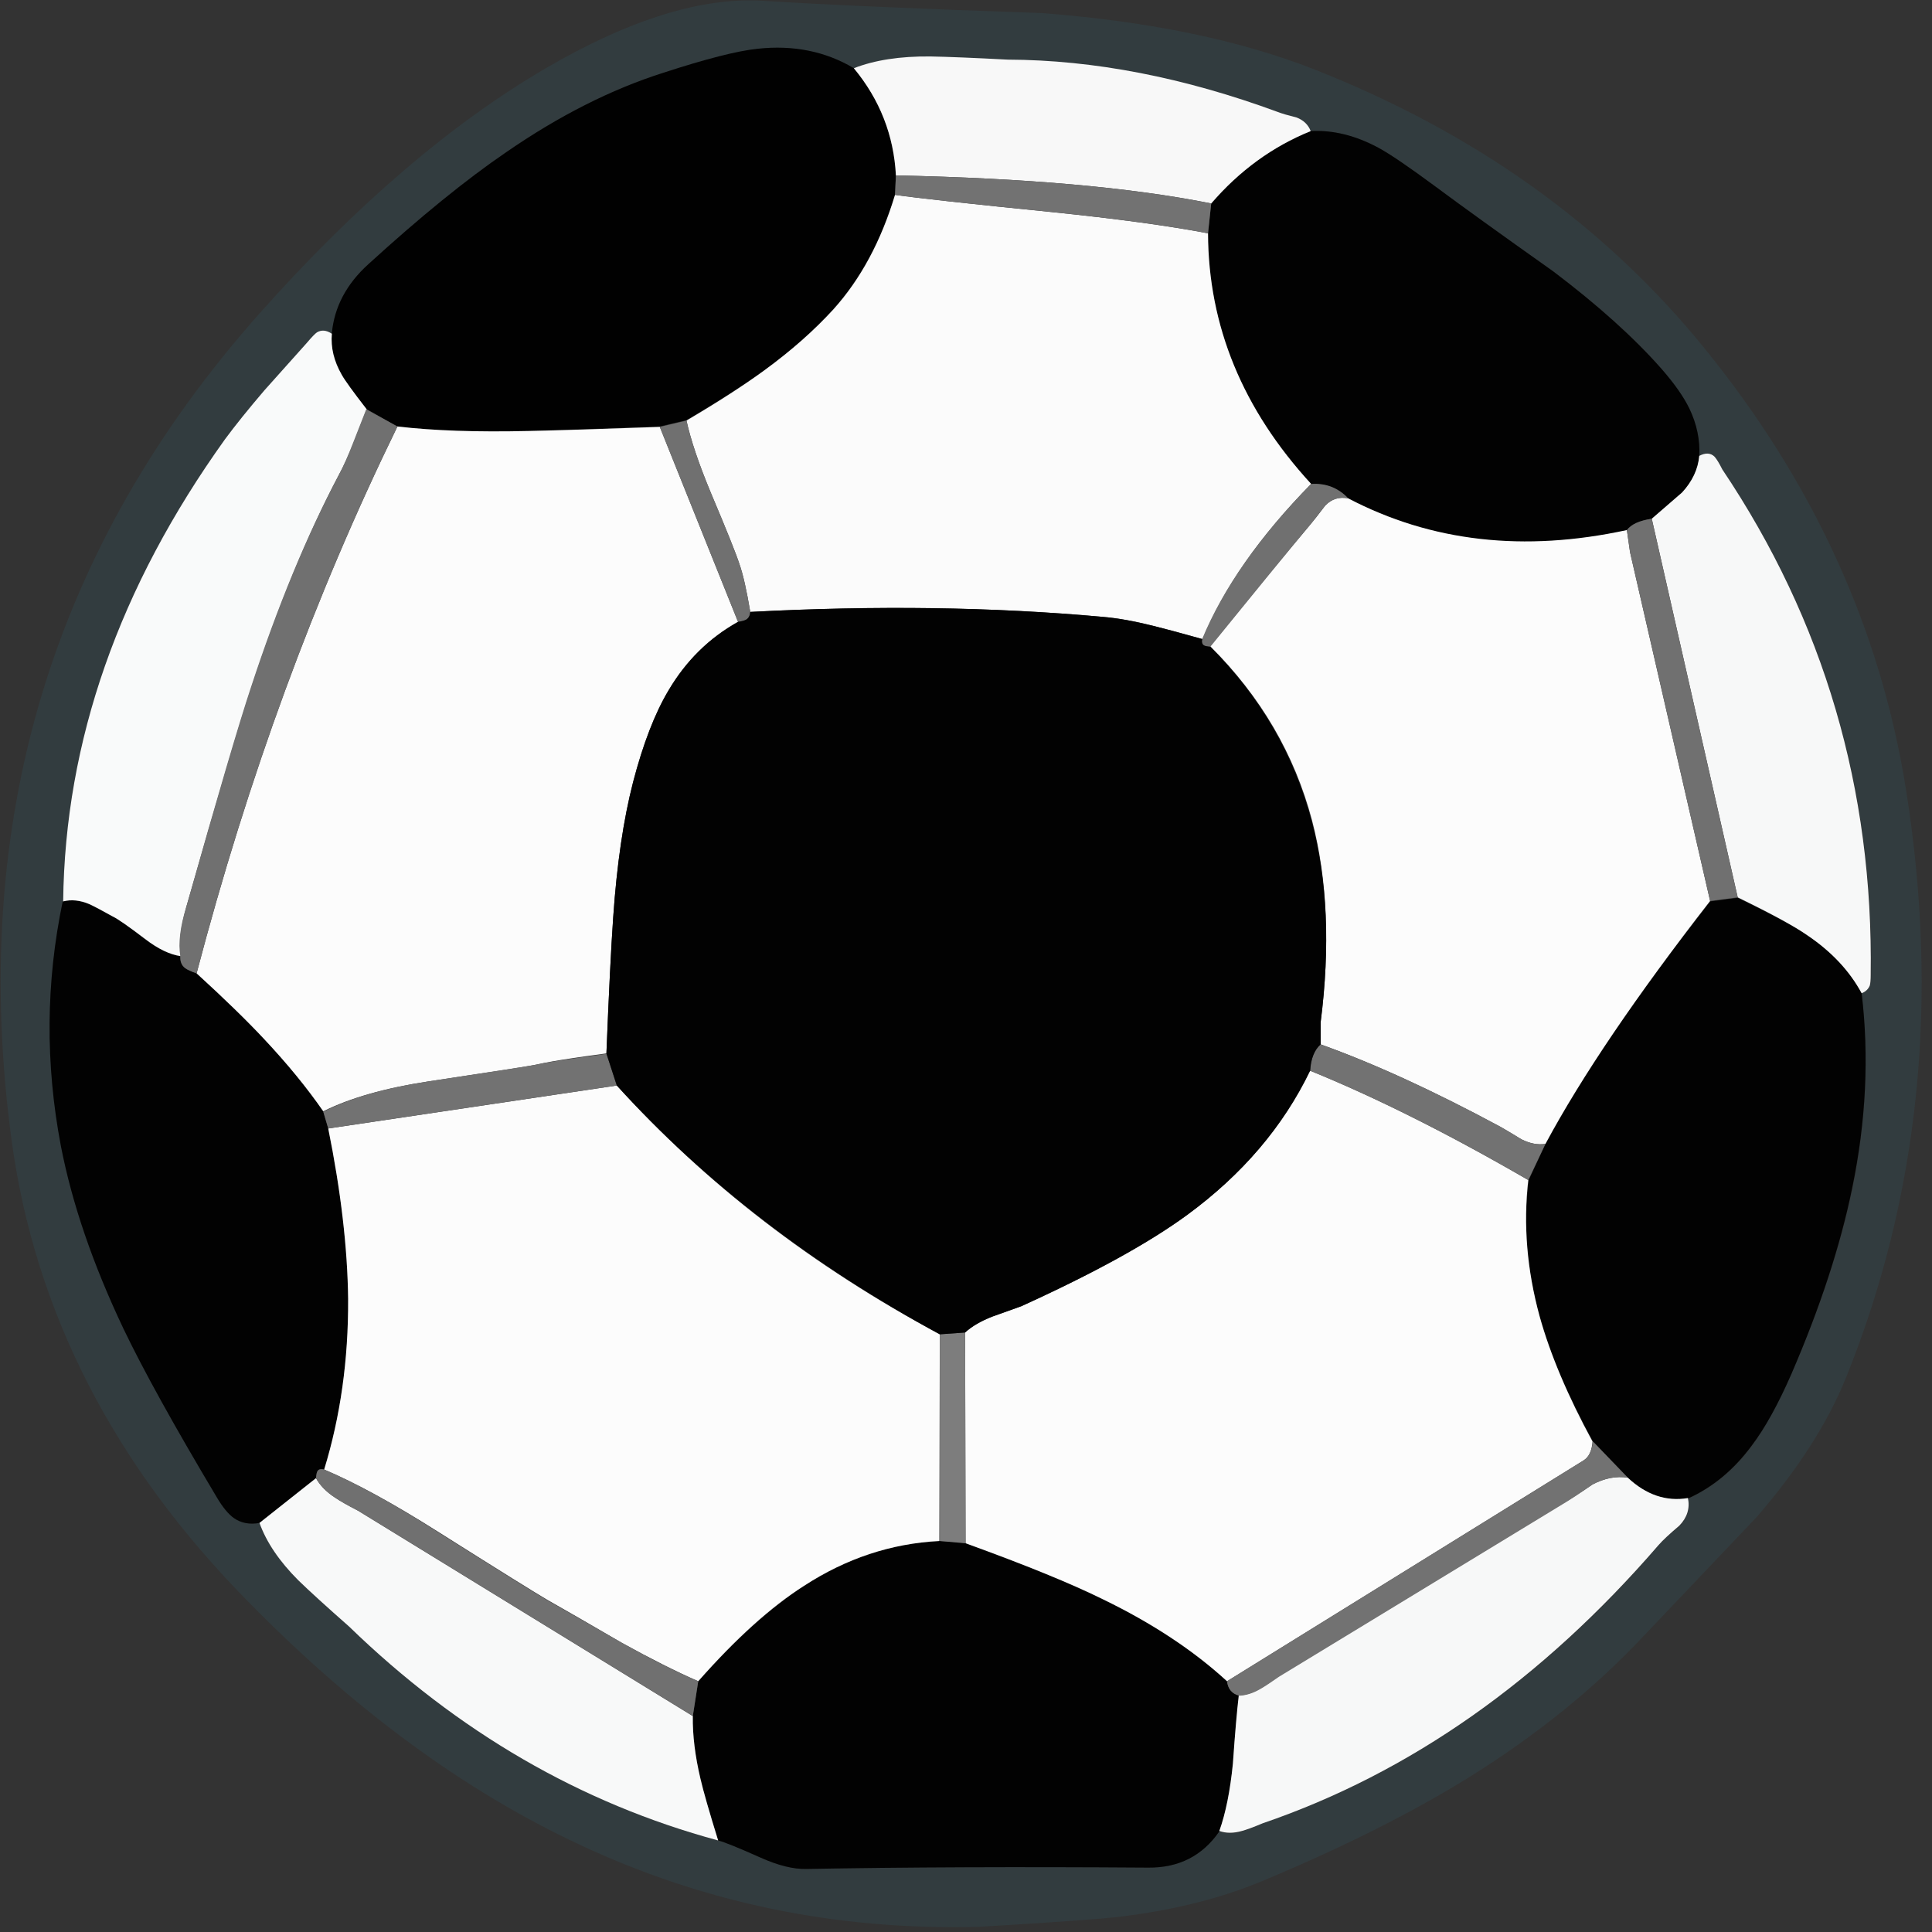
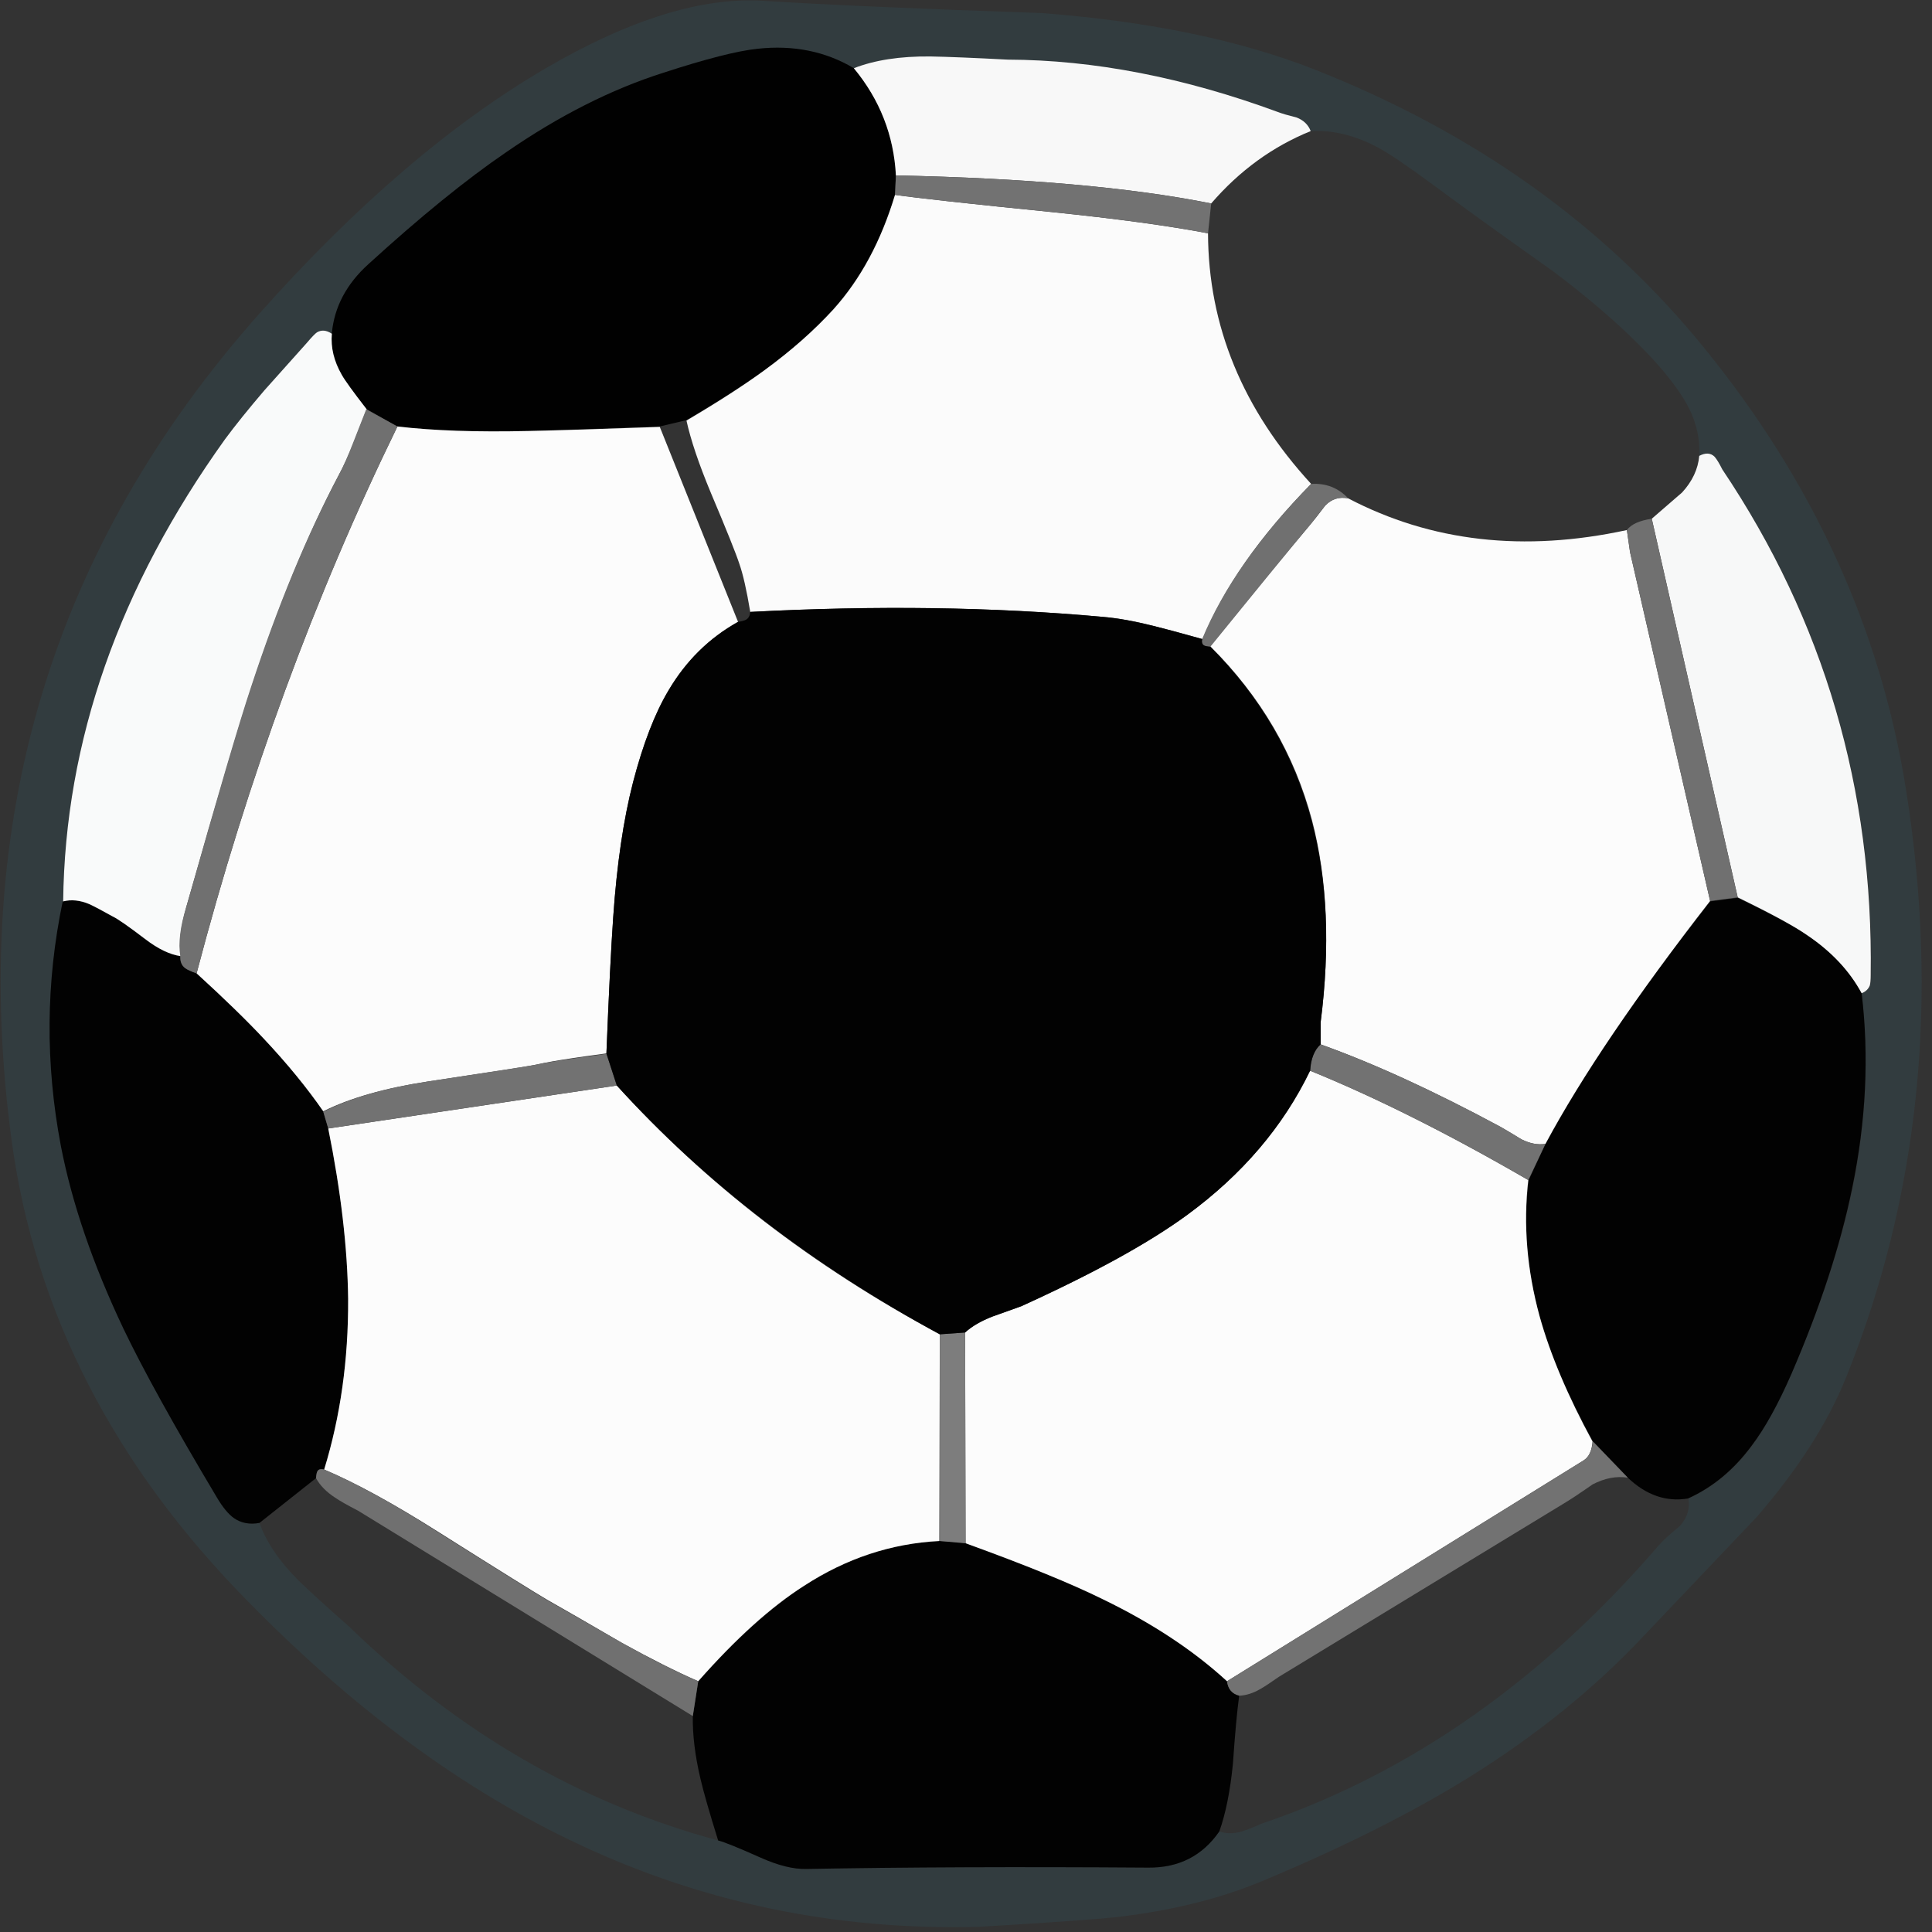
<svg xmlns="http://www.w3.org/2000/svg" xmlns:xlink="http://www.w3.org/1999/xlink" width="63" height="63" preserveAspectRatio="none">
  <rect width="100%" height="100%" fill="#333333" stroke="none" />
  <defs>
    <path id="a" fill="#323C3F" d="M679.4 261.25q-12.45-4.9-30.25-6.25-20.5-.7-30.7-1.35-10.15-.65-24.05 7.45-15.65 9.15-31.55 27-34.6 38.85-27.5 91.5 3.85 28.4 26.15 51 17.6 17.95 36.5 26.8 20.7 9.75 44.2 9.15 12.7-.75 15.9-1.15 8.85-1.1 15.7-4 13.15-5.5 22.6-11.35 11.25-7 19.4-15.7 4.15-4.35 12.45-13.1 6.8-7.85 9.85-15.35 12.2-30.2 6.65-65.1-4.25-26.65-22.4-48.9-16.45-20.2-42.95-30.65m-4.05 4.7q.65.25 2.05.6 1.15.45 1.55 1.5 3.7-.2 7.5 1.85 1.85 1 6.25 4.25 4.3 3.2 13.05 9.4 7.45 5.6 11.95 10.75 2.15 2.55 3.1 4.45 1.25 2.55 1.1 5.25 1.05-.6 1.7.05.35.4.85 1.4 16.85 24.95 16.45 55.9 0 .8-.15 1.2-.25.55-.9.8 1.25 10.45-1 21.55-2 9.6-6.75 20.5-2.25 5.1-4.35 7.95-2.95 4-7.05 5.85.3 1.65-.95 3.05-1.65 1.35-2.3 2.1-19.3 22.4-43.8 30.75-1.5.65-2.3.9-1.35.4-2.5 0-2.8 4.05-7.85 4-21.65-.15-37.8.15-2.15.05-5.05-1.25-3.6-1.65-4.7-1.9-22.75-6.15-40.8-23.65-3.8-3.35-5.6-5.1-3.15-3.15-4.3-6.35-1.6.3-2.8-.55-.9-.65-1.85-2.25-7.1-11.8-10.35-18.7-5.1-10.6-6.9-20.1-2.65-13.95.2-27.1.3-26.6 17.95-51.1 1.65-2.3 4.35-5.4 1.55-1.75 4.6-5.2.95-1.05 1.15-1.2.75-.45 1.65.15.4-4.4 4.05-7.7 8.75-7.9 15.2-12.35 8.8-6.05 17.45-8.8 7.1-2.25 10.35-2.6 5.95-.65 10.65 2.1 3.45-1.35 8.45-1.25 2.85 0 8.55.35 14.25 0 29.9 5.75" />
    <path id="b" fill="#010101" d="M570.75 290.4q-.2 2.3 1.1 4.6.5.9 2.7 3.75l3.4 1.95q6 .7 14.55.5 4.8-.15 14.5-.5l2.95-.7q5.2-3.05 8.6-5.5 4.45-3.25 7.65-6.8 4.5-5 6.8-12.6l.1-2.15q-.35-6.65-4.65-11.85-4.7-2.8-10.65-2.15-3.35.35-10.4 2.65-8.65 2.75-17.4 8.8-6.6 4.5-15.2 12.35-3.65 3.3-4.05 7.65" />
    <path id="c" fill="#020202" d="M671.05 440.95q-1.2-.3-1.35-1.55-5.55-5.1-13.7-9.05-5.15-2.55-15.2-6.25l-2.85-.2q-8 .4-15 4.95-5.4 3.5-11.7 10.55l-.6 3.85q-.05 3.15.85 6.95.5 2.15 1.95 6.8 1 .25 4.7 1.9 2.9 1.3 5.05 1.25 16.15-.3 37.8-.15 5.05.05 7.85-4 1.05-2.95 1.5-7.45.35-5.05.7-7.6" />
    <path id="d" fill="#020202" d="m726.15 352.8-3.05.4q-12.05 15.4-18.2 26.8l-1.85 4q-.9 7.35 1.2 15.05 1.75 6.3 5.9 13.85l3.85 4q3.05 2.9 6.65 2.3 4.1-1.85 7.05-5.85 2.2-2.9 4.4-7.95 4.75-11 6.7-20.5 2.3-11.1 1.05-21.55-1.95-3.7-5.95-6.4-2.15-1.45-7.75-4.15" />
-     <path id="e" fill="#020202" d="M678.95 268.05q-6.35 2.55-11 8.05l-.35 3.25q.05 15.4 11.4 27.75 2.4-.2 4.1 1.55 13.65 7.25 30.8 3.55.75-1 2.75-1.3 1.15-.95 3.35-2.9 1.7-1.8 1.9-4 .15-2.7-1.1-5.3-.95-1.95-3.1-4.4-4.55-5.15-11.95-10.75-8.75-6.2-13.05-9.4-4.4-3.25-6.25-4.25-3.8-2.05-7.5-1.85" />
    <path id="f" fill="#020202" d="M563.25 368.4q-2.8-3-7.45-7.25-.9-.3-1.3-.6-.55-.45-.5-1.3-1.75-.25-3.9-1.9-2.75-2.1-3.6-2.5-1.7-.95-2.6-1.35-1.5-.65-2.9-.3-2.8 13.4-.2 27.05 1.85 9.5 6.9 20.15 3.25 6.8 10.35 18.7.95 1.6 1.85 2.25 1.2.85 2.85.55l6.25-4.95q.05-.6.15-.75.15-.35.75-.2 2.7-8.8 2.65-18.85-.1-8.45-2.2-18.85l-.55-1.9q-2.7-3.9-6.55-8" />
    <path id="g" fill="#F9FAFA" d="M571.85 295q-1.3-2.25-1.1-4.55-.9-.6-1.65-.15-.3.2-1.15 1.2-3.1 3.45-4.65 5.2-2.65 3.1-4.35 5.4-17.6 24.55-17.9 51.1 1.35-.35 2.9.3.85.4 2.55 1.35.85.4 3.6 2.5 2.15 1.65 3.95 1.9-.35-2 .6-5.4 5.4-18.9 7.2-24.3 4.45-13.55 9.65-23.45.8-1.45 1.65-3.6.95-2.45 1.45-3.7-2.25-2.9-2.75-3.8" />
-     <path id="h" fill="#F7F8F8" d="M714 416.9q-1.9-.3-3.9.75-2.2 1.5-3.3 2.1-20.9 12.75-31.4 19.1-1.3.95-2.05 1.35-1.2.75-2.35.75-.3 2.5-.65 7.55-.45 4.5-1.5 7.45 1.1.4 2.5 0 .75-.2 2.3-.85 24.4-8.35 43.75-30.75.65-.75 2.3-2.15 1.3-1.35.95-3.05-3.6.6-6.65-2.25" />
    <path id="i" fill="#F7F8F8" d="M724.45 305.45q-.5-1-.85-1.4-.65-.65-1.7-.1-.2 2.2-1.9 4.05l-3.35 2.9 9.5 41.85q5.65 2.75 7.7 4.2 4 2.7 6 6.4.65-.25.9-.85.1-.35.1-1.15.45-30.8-16.4-55.9" />
-     <path id="j" fill="#F8F9F9" d="M567.05 428.25q1.8 1.75 5.6 5.1 18.05 17.5 40.8 23.65-1.5-4.85-1.95-6.8-.9-3.8-.85-6.95l-37-22.7q-1.75-.9-2.55-1.45-1.45-.95-2.1-2.15l-6.25 4.95q1.15 3.2 4.3 6.35" />
    <path id="k" fill="#F8F8F8" d="M678.95 268.05q-.4-1.05-1.55-1.5-1.4-.35-2.05-.6-15.6-5.75-29.9-5.8-5.7-.3-8.55-.35-5-.05-8.45 1.3 4.3 5.2 4.65 11.85 21.65.45 34.85 3.1 4.7-5.45 11-8" />
    <path id="l" fill="#FCFCFC" d="M555.8 361.15q4.65 4.25 7.45 7.25 3.85 4.1 6.55 8 4.4-2.2 11.6-3.3 11.05-1.65 11.9-1.85 1.55-.35 3.9-.7 1.3-.2 3.9-.55.4-10.05.75-15.05.6-8.75 2.2-14.95 1.65-6.35 3.9-10.1 2.9-4.95 7.7-7.6L607 300.75q-9.65.35-14.5.45-8.6.2-14.5-.5-13.7 28.05-22.2 60.45" />
    <path id="m" fill="#FBFBFB" d="M667.6 279.35q-6.55-1.25-17.3-2.35-13.45-1.35-17.3-1.9-2.3 7.65-6.8 12.65-3.2 3.5-7.65 6.75-3.35 2.45-8.6 5.55.7 3.2 2.7 8 2.6 6.15 3.15 7.85.6 1.7 1.2 5.3 20.85-1.1 39 .55 2.4.2 5.6 1 1.8.45 5.4 1.45 3.55-8.55 12-17.15-11.35-12.35-11.4-27.7" />
    <path id="n" fill="#707070" d="M554.65 353.85q-1 3.2-.65 5.4-.05.85.5 1.3.4.3 1.3.6 8.5-32.4 22.2-60.45l-3.45-1.9q-.5 1.25-1.45 3.7-.85 2.2-1.6 3.6-5.25 9.9-9.7 23.45-1.95 5.85-7.15 24.3" />
    <path id="o" fill="#727272" d="m667.6 279.35.35-3.3q-13.2-2.65-34.85-3.1l-.1 2.15q3.85.55 17.35 1.9 10.75 1.1 17.25 2.35" />
-     <path id="p" fill="#707070" d="M615.65 322.3q.65-.1.9-.25.45-.25.45-.85-.6-3.6-1.2-5.3-.55-1.7-3.15-7.85-2-4.8-2.7-8l-2.95.7z" />
    <path id="q" fill="#FCFCFC" d="m602.25 373.55-31.9 4.75q2.1 10.4 2.2 18.85.05 10.05-2.65 18.85 5.2 2.2 12.55 6.85 10.3 6.5 12.2 7.6 2.75 1.55 8.15 4.7 4.8 2.65 8.45 4.25 6.2-7.05 11.7-10.55 7-4.55 14.95-4.95l.05-22.85q-21-11.25-35.7-27.5" />
    <path id="r" fill="#FCFCFC" d="M678.85 371.9q-4.45 9.25-13.55 15.95-6.35 4.65-18.35 10.1-2.15.75-3.25 1.15-1.9.75-2.95 1.75l.05 23.3q9.95 3.6 15.2 6.2 8.15 3.95 13.7 9.05l39.4-24.4q.9-.55 1-2.1-4.1-7.55-5.85-13.85-2.1-7.7-1.25-15.05-13.2-7.65-24.15-12.1" />
    <path id="s" fill="#707070" d="m610.65 443.25.6-3.85q-3.65-1.55-8.45-4.25-5.4-3.1-8.15-4.65-1.65-.95-12.2-7.6-7.35-4.7-12.55-6.9-.55-.15-.75.2-.1.15-.15.75.65 1.2 2.1 2.15.8.55 2.55 1.45z" />
    <path id="t" fill="#727272" d="M706.85 419.8q1.1-.65 3.25-2.15 2-1.05 3.9-.75l-3.85-4q-.2 1.6-1.05 2.1l-39.4 24.4q.15 1.3 1.35 1.6 1.15-.05 2.35-.75.7-.4 2.05-1.35 10.45-6.35 31.4-19.1" />
    <path id="u" fill="#7D7D7D" d="m640.75 400.85-2.8.2v22.85l2.85.25z" />
    <path id="v" fill="#FCFCFC" d="m714.25 314.6-.35-2.45q-17.05 3.7-30.8-3.5-1.5-.3-2.55.8-1.1 1.45-1.65 2.1-3.75 4.45-11.05 13.45 8.35 8.3 11.25 19.25 2.55 9.75.95 22.3V369q8.8 3.15 19.85 9.1.8.45 2.35 1.4 1.4.7 2.65.5 5.95-11.1 18.2-26.85z" />
    <path id="w" fill="#707070" d="M716.65 310.9q-2.05.3-2.75 1.25l.35 2.45 8.85 38.55 3.05-.4z" />
    <path id="x" fill="#727272" d="M680 369q-.95.9-1.15 2.9Q689.8 376.35 703 384l1.9-4q-1.25.2-2.65-.5-1.55-.95-2.35-1.4-11.15-6-19.9-9.1" />
    <path id="y" fill="#707070" d="M683.1 308.65q-1.65-1.75-4.1-1.6-8.55 8.7-12.05 17.15-.1.55.2.7.15.1.7.15 8.4-10.35 11.05-13.5.55-.65 1.65-2.1 1.05-1.1 2.55-.8" />
    <path id="z" fill="#727272" d="m602.25 373.55-1.15-3.5q-6.3.85-7.8 1.2-.7.15-11.9 1.85-7.2 1.1-11.6 3.35l.55 1.85z" />
    <path id="A" fill="#020202" d="M679.05 344.3q-2.9-10.95-11.2-19.25-.55-.05-.7-.15-.3-.2-.2-.7-3.55-1-5.4-1.45-3.15-.8-5.55-1-18.15-1.65-39-.55-.05.6-.45.85-.25.15-.9.25-4.8 2.7-7.7 7.6-2.25 3.8-3.9 10.1-1.6 6.2-2.2 14.95-.35 5-.75 15.05l1.15 3.55q14.6 16.05 35.7 27.5l2.8-.2q1.1-1 3-1.75 1.1-.4 3.2-1.15 12-5.45 18.35-10.1 9.15-6.7 13.6-15.95.1-1.95 1.15-2.9v-2.45q1.6-12.5-1-22.25" />
  </defs>
  <use xlink:href="#a" transform="matrix(.295 0 0 .295 -157.55 -74.8)" />
  <use xlink:href="#b" transform="matrix(.295 0 0 .295 -157.55 -74.8)" />
  <use xlink:href="#c" transform="matrix(.295 0 0 .295 -157.55 -74.8)" />
  <use xlink:href="#d" transform="matrix(.295 0 0 .295 -157.55 -74.8)" />
  <use xlink:href="#e" transform="matrix(.295 0 0 .295 -157.55 -74.8)" />
  <use xlink:href="#f" transform="matrix(.295 0 0 .295 -157.55 -74.8)" />
  <use xlink:href="#g" transform="matrix(.295 0 0 .295 -157.55 -74.8)" />
  <use xlink:href="#h" transform="matrix(.295 0 0 .295 -157.55 -74.8)" />
  <use xlink:href="#i" transform="matrix(.295 0 0 .295 -157.55 -74.8)" />
  <use xlink:href="#j" transform="matrix(.295 0 0 .295 -157.55 -74.8)" />
  <use xlink:href="#k" transform="matrix(.295 0 0 .295 -157.55 -74.8)" />
  <use xlink:href="#l" transform="matrix(.295 0 0 .295 -157.55 -74.8)" />
  <use xlink:href="#m" transform="matrix(.295 0 0 .295 -157.55 -74.8)" />
  <use xlink:href="#n" transform="matrix(.295 0 0 .295 -157.55 -74.8)" />
  <use xlink:href="#o" transform="matrix(.295 0 0 .295 -157.55 -74.8)" />
  <use xlink:href="#p" transform="matrix(.295 0 0 .295 -157.55 -74.8)" />
  <use xlink:href="#q" transform="matrix(.295 0 0 .295 -157.55 -74.8)" />
  <use xlink:href="#r" transform="matrix(.295 0 0 .295 -157.55 -74.8)" />
  <use xlink:href="#s" transform="matrix(.295 0 0 .295 -157.55 -74.8)" />
  <use xlink:href="#t" transform="matrix(.295 0 0 .295 -157.55 -74.8)" />
  <use xlink:href="#u" transform="matrix(.295 0 0 .295 -157.55 -74.8)" />
  <use xlink:href="#v" transform="matrix(.295 0 0 .295 -157.55 -74.8)" />
  <use xlink:href="#w" transform="matrix(.295 0 0 .295 -157.55 -74.8)" />
  <use xlink:href="#x" transform="matrix(.295 0 0 .295 -157.55 -74.8)" />
  <use xlink:href="#y" transform="matrix(.295 0 0 .295 -157.55 -74.8)" />
  <use xlink:href="#z" transform="matrix(.295 0 0 .295 -157.55 -74.8)" />
  <use xlink:href="#A" transform="matrix(.295 0 0 .295 -157.55 -74.8)" />
</svg>